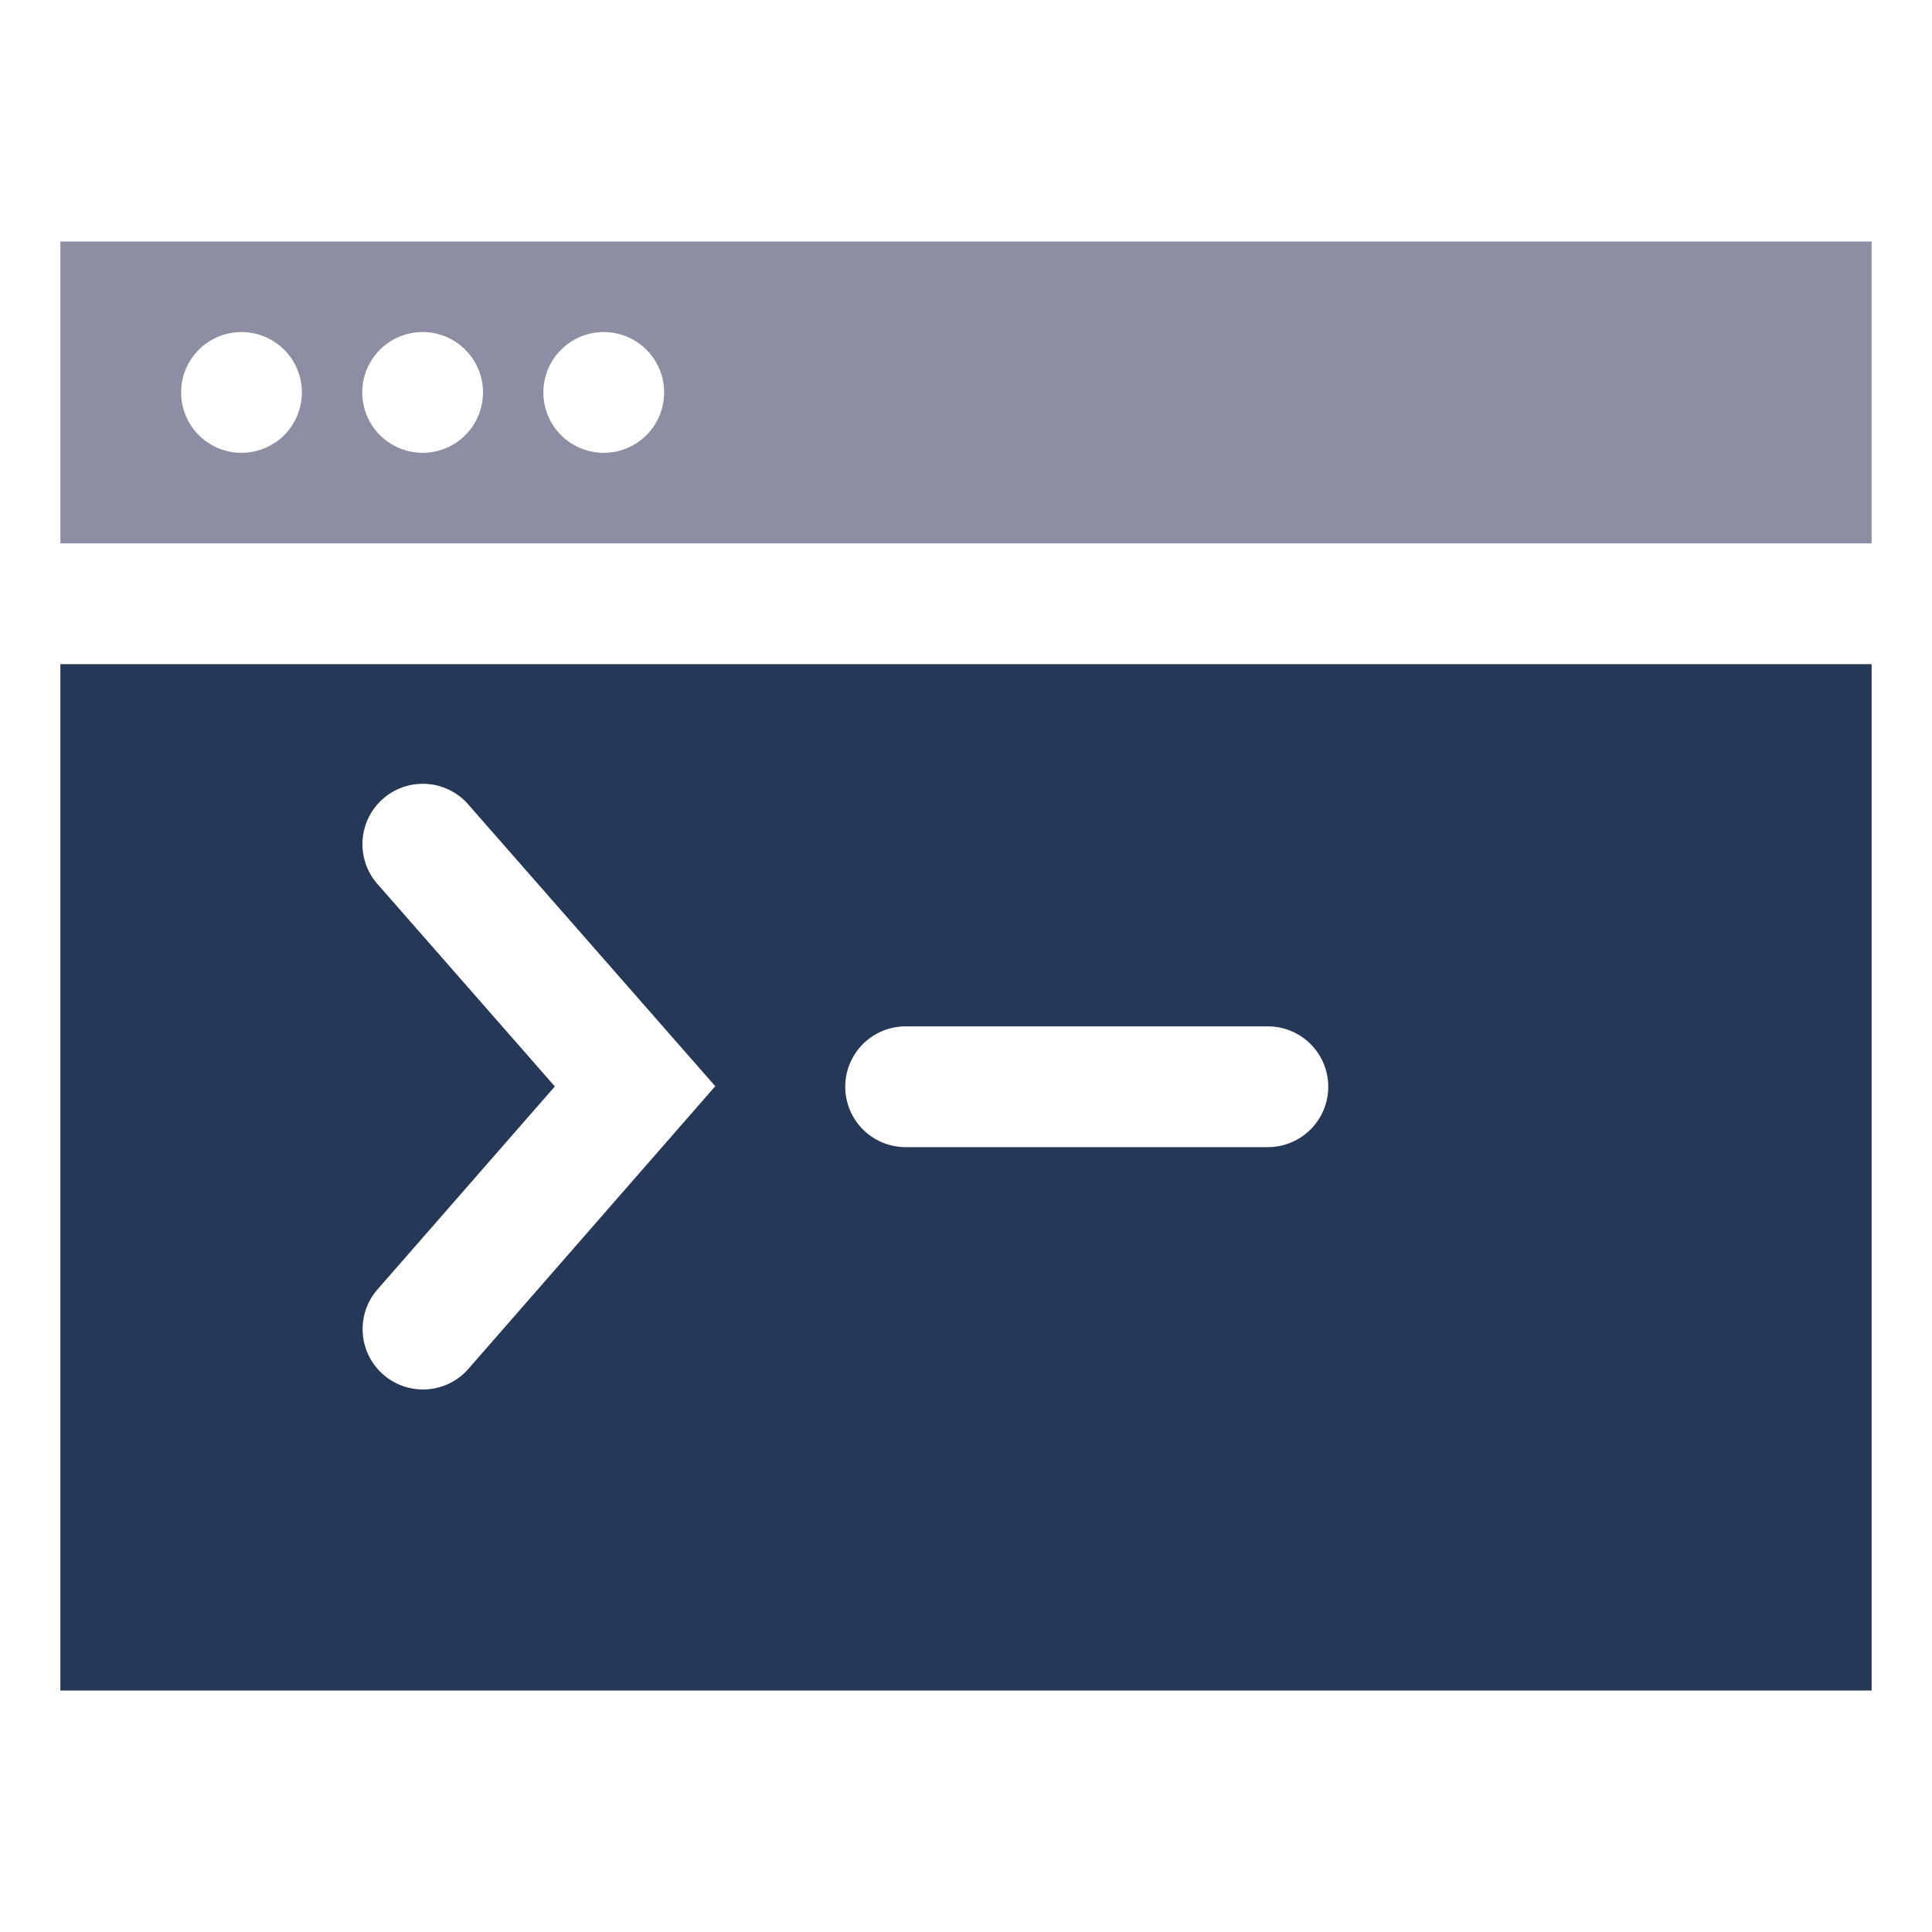
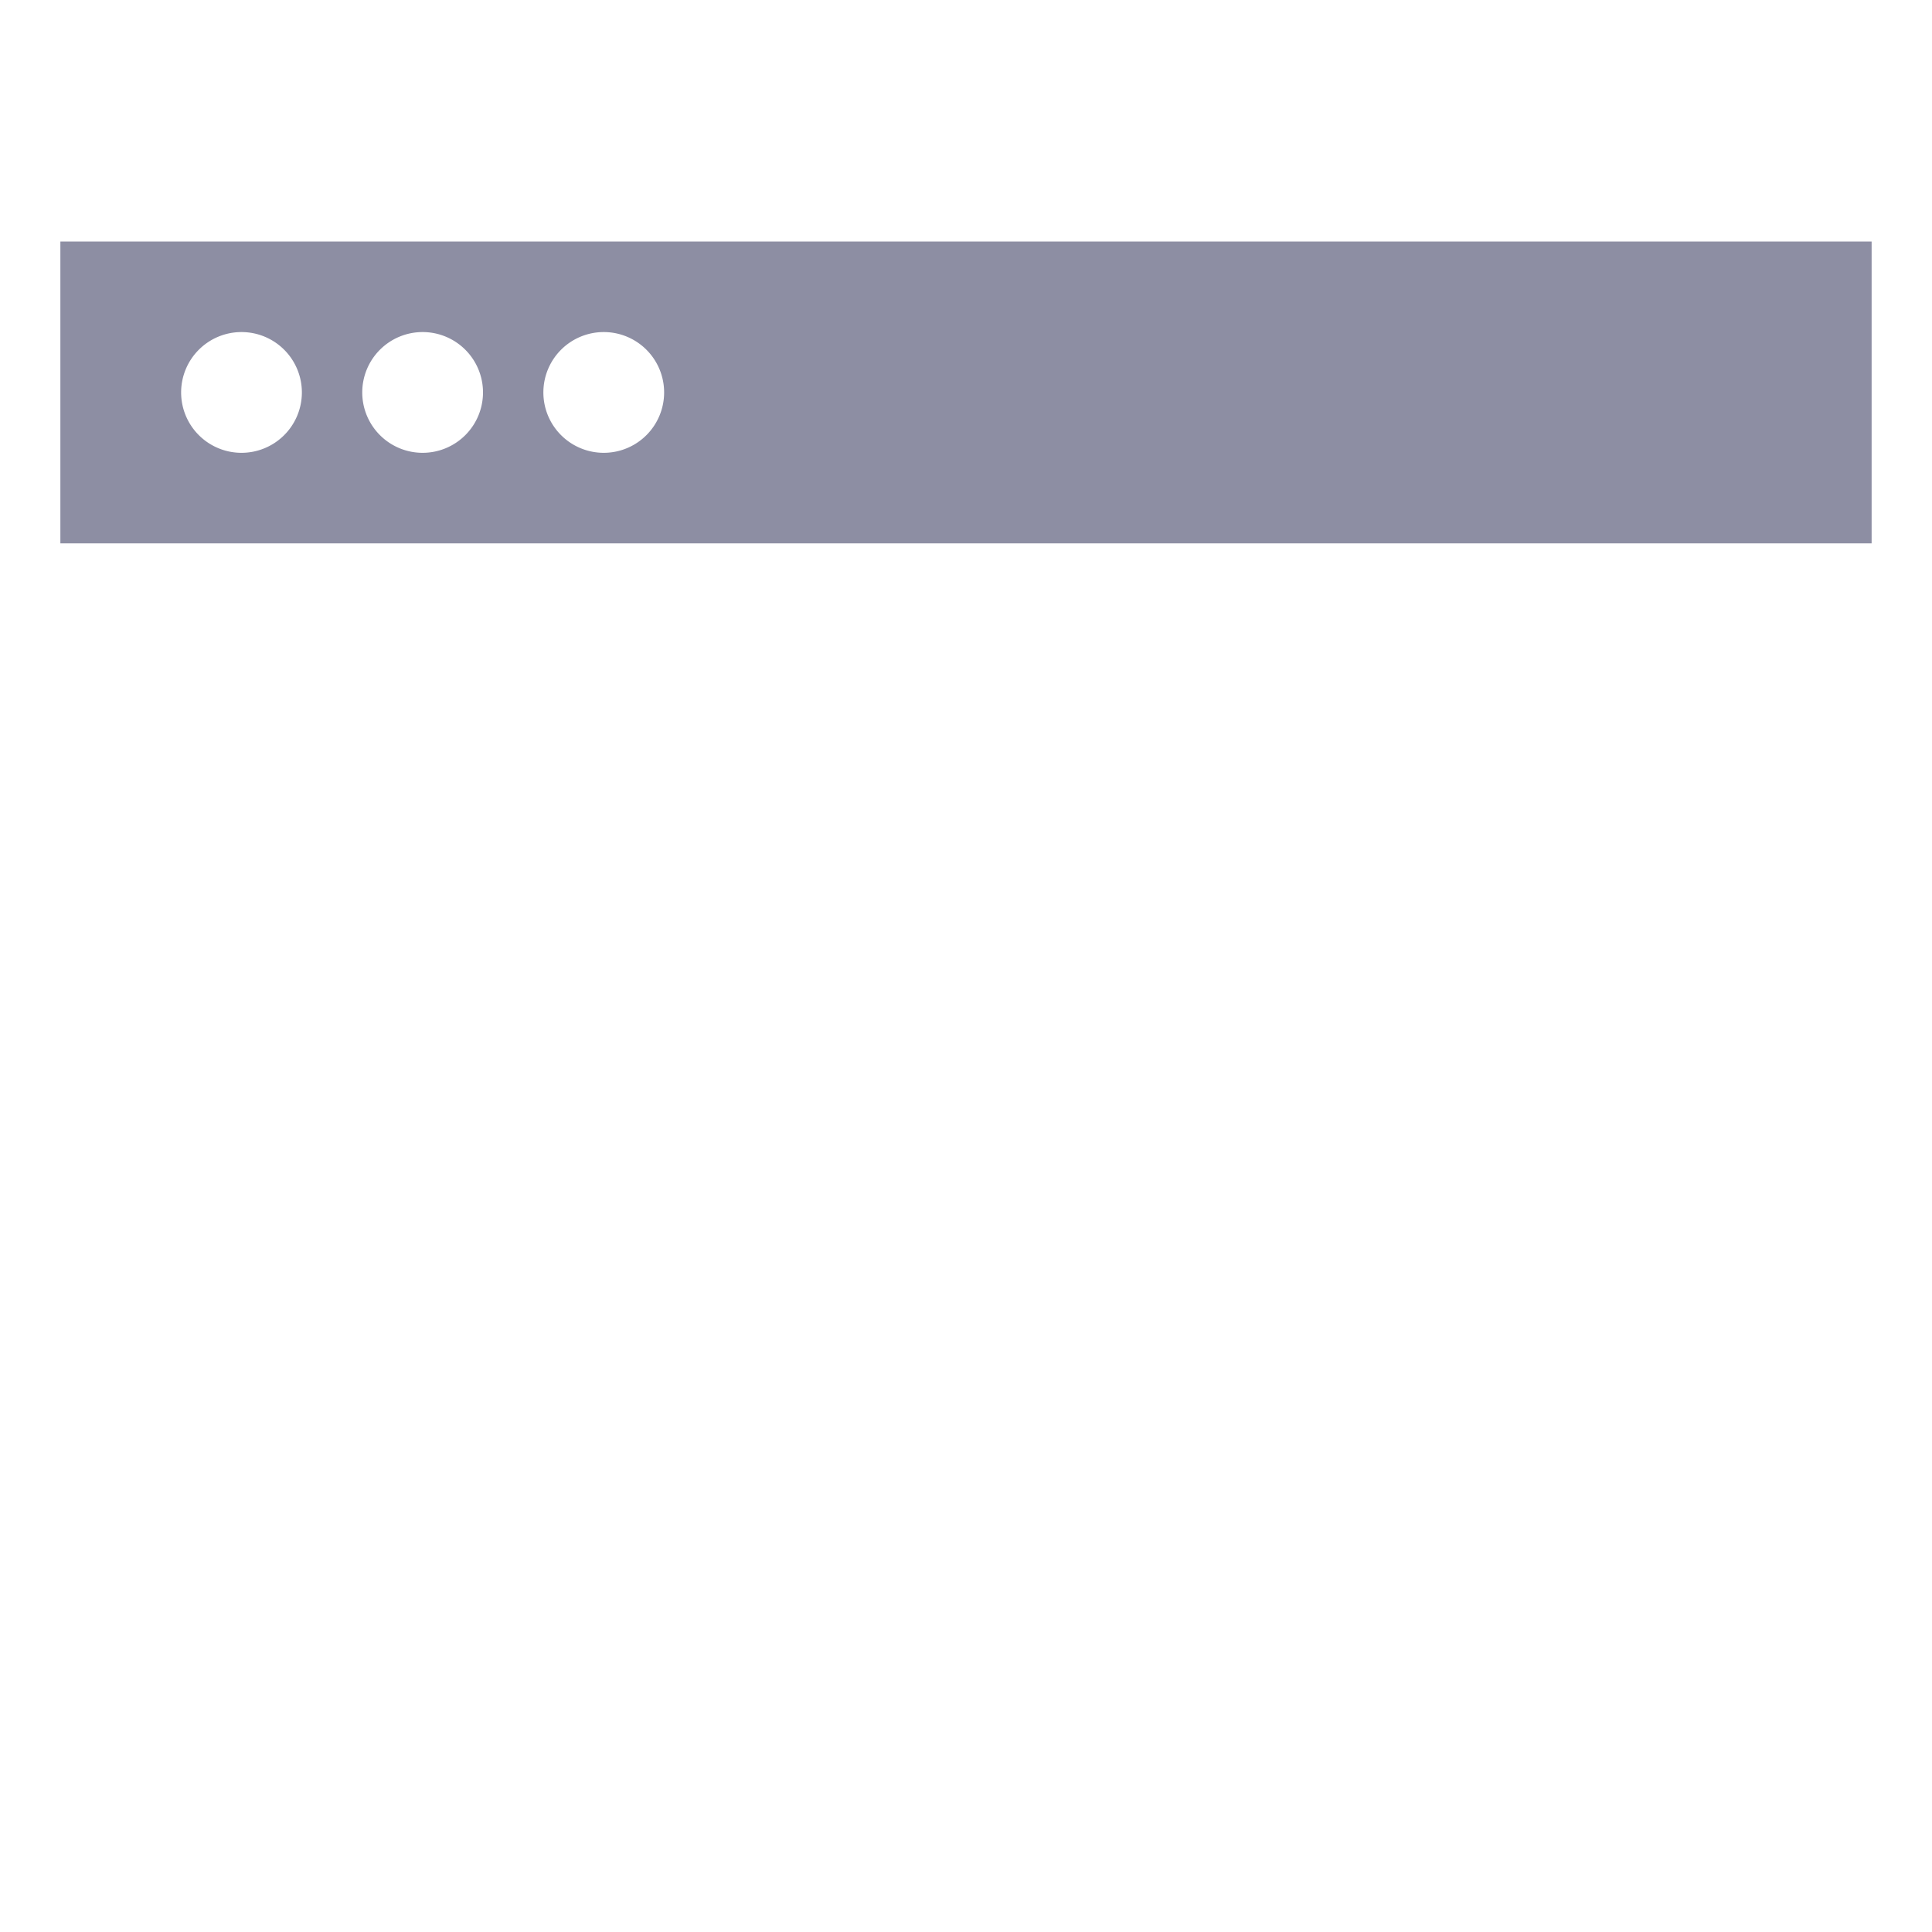
<svg xmlns="http://www.w3.org/2000/svg" viewBox="0 0 64 64" aria-labelledby="title" aria-describedby="desc" role="img" width="128" height="128">
  <title>Code</title>
  <desc>A solid styled icon from Orion Icon Library.</desc>
-   <path fill="#253858" d="M2 22v34h60V22zm13.543 23.315a2 2 0 1 1-3.012-2.631l5.849-6.694-5.847-6.673a2 2 0 1 1 3.008-2.635l8.153 9.3zM42 38H30a2 2 0 0 1 0-4h12a2 2 0 0 1 0 4z" data-name="layer2" />
  <path fill="#8d8ea3" d="M2 8v10h60V8zm6 7a2 2 0 1 1 2-2 2 2 0 0 1-2 2zm6 0a2 2 0 1 1 2-2 2 2 0 0 1-2 2zm6 0a2 2 0 1 1 2-2 2 2 0 0 1-2 2z" data-name="layer1" />
</svg>